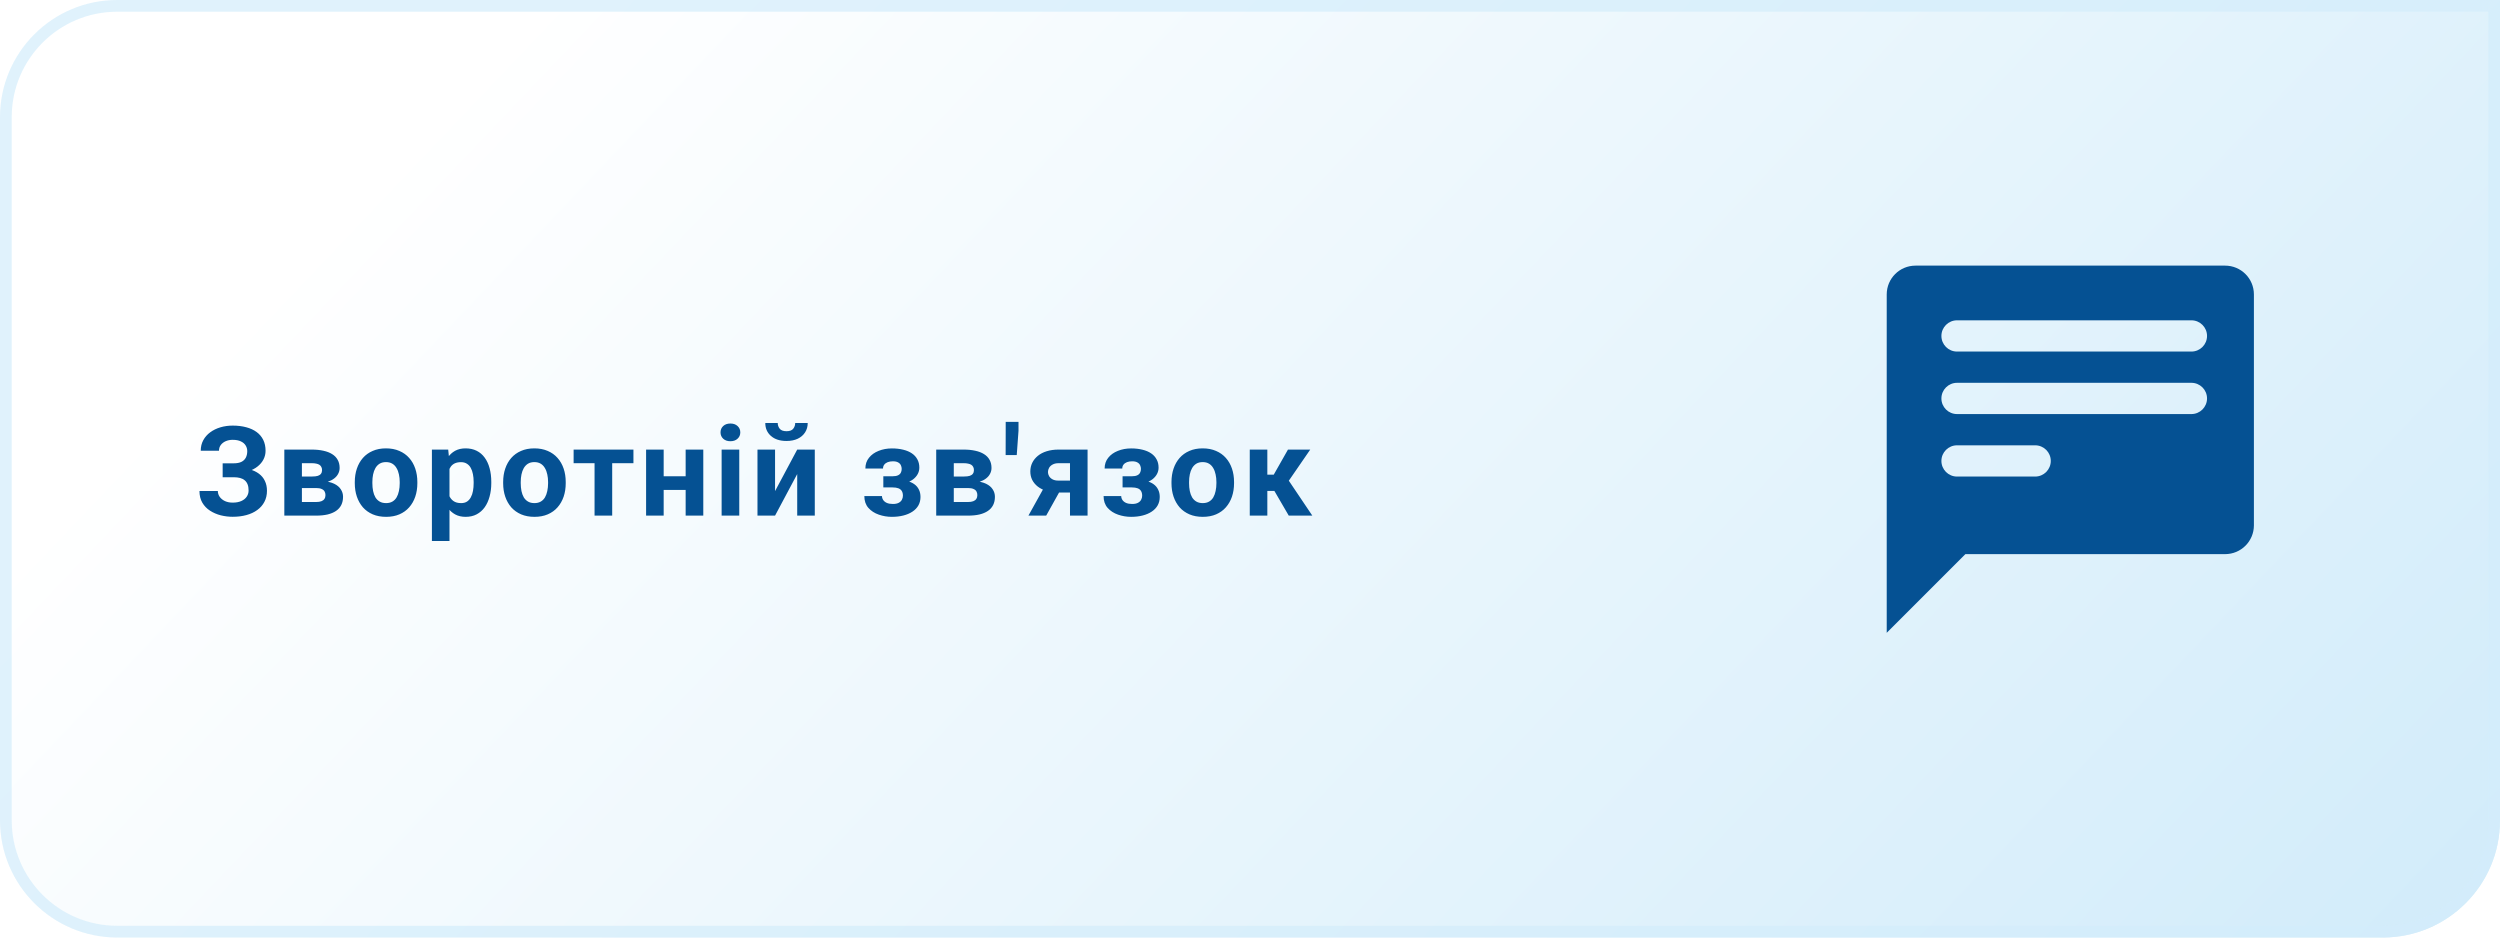
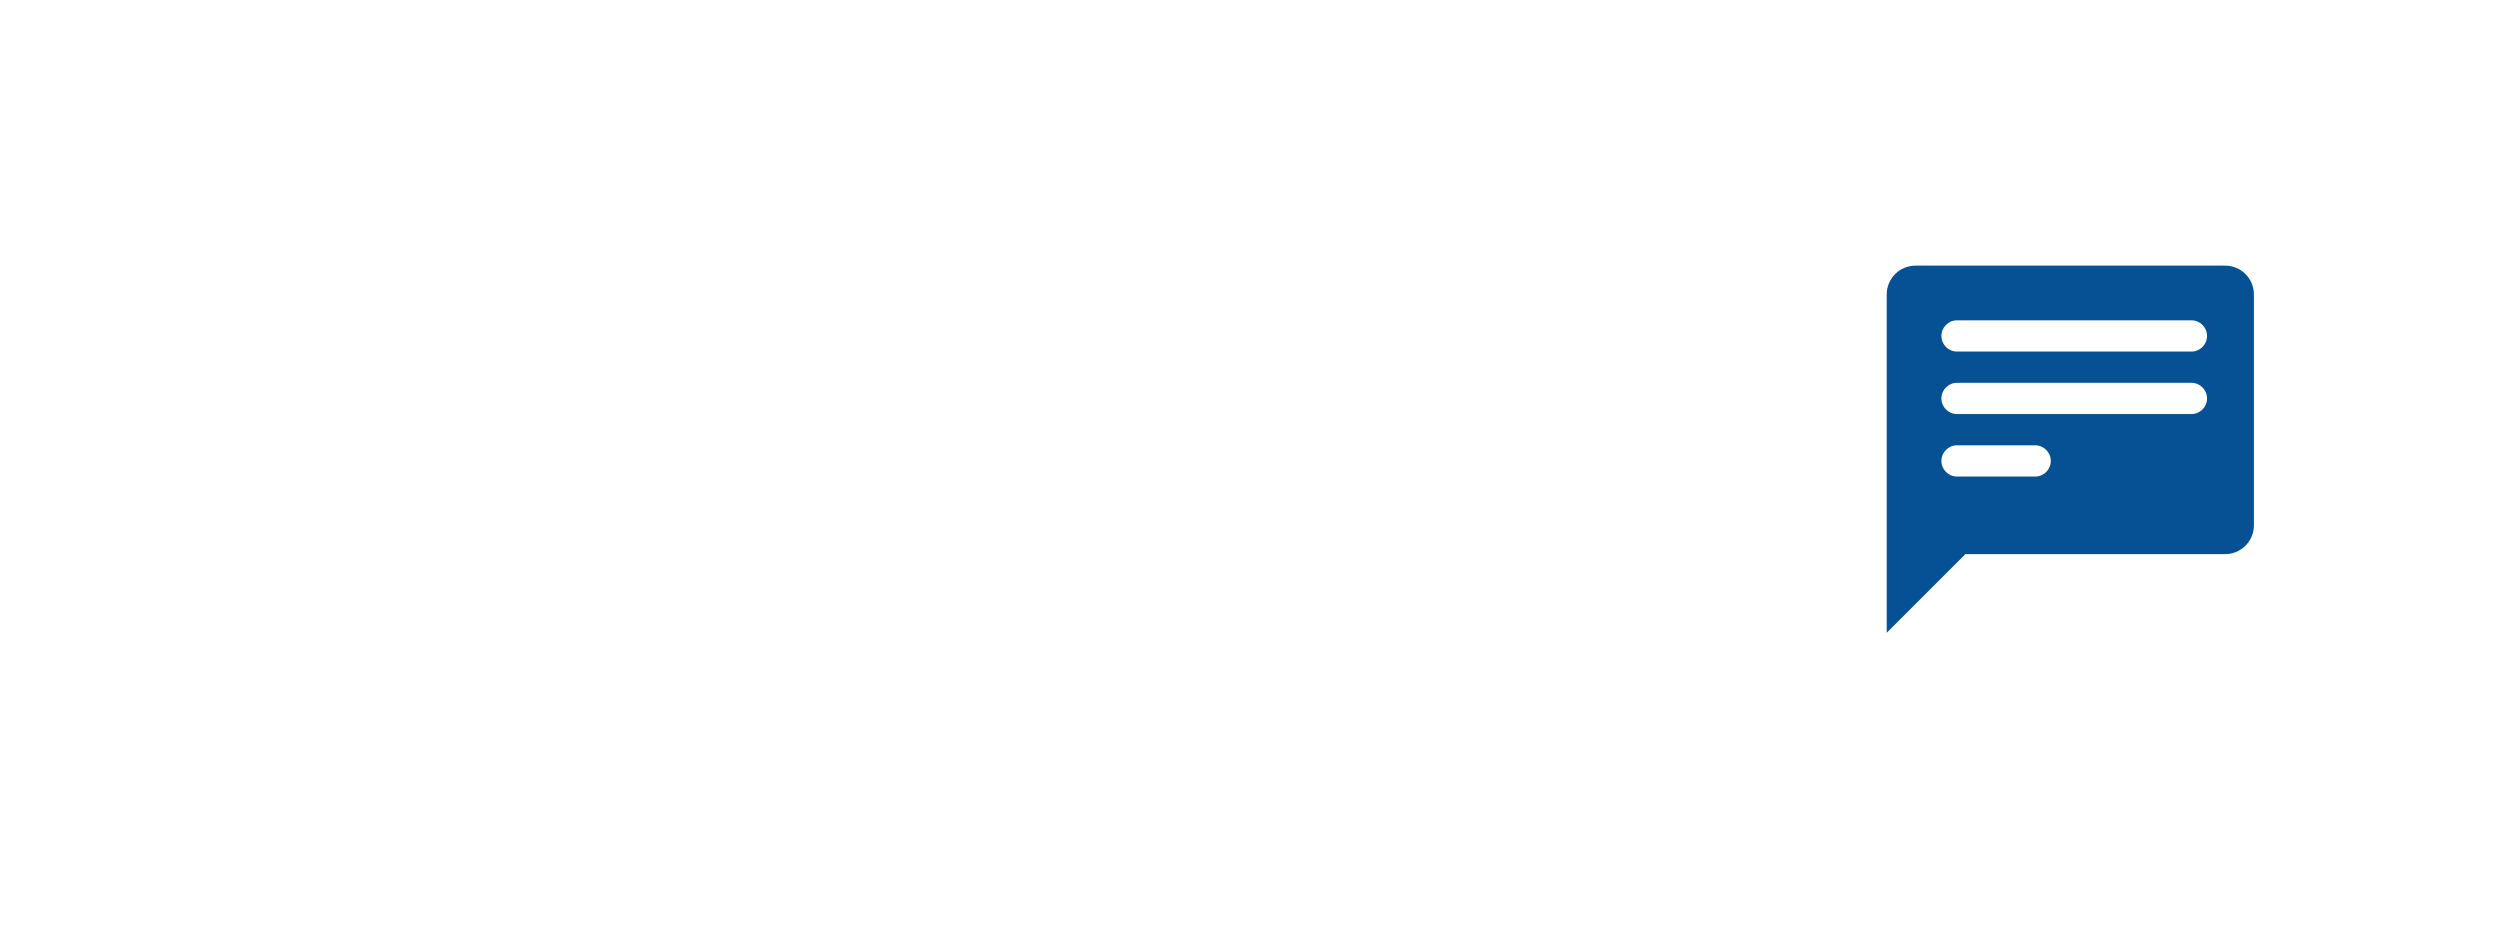
<svg xmlns="http://www.w3.org/2000/svg" width="320" height="120" viewBox="0 0 320 120" fill="none">
-   <path d="M0 15C0 6.716 6.716 0 15 0H320V105C320 113.284 313.284 120 305 120H15C6.716 120 0 113.284 0 105V15Z" fill="url(#paint0_linear_905_285)" />
-   <path d="M0.75 15C0.75 7.13 7.13 0.75 15 0.75H319.25V105C319.25 112.87 312.87 119.25 305 119.25H15C7.13 119.25 0.75 112.87 0.75 105V15Z" stroke="#D3EDFB" stroke-opacity="0.7" stroke-width="1.5" />
-   <path d="M30.266 60.547H28.5V59.305H29.906C30.318 59.305 30.651 59.242 30.906 59.117C31.162 58.987 31.349 58.805 31.469 58.57C31.588 58.336 31.648 58.06 31.648 57.742C31.648 57.482 31.581 57.242 31.445 57.023C31.315 56.805 31.112 56.63 30.836 56.5C30.56 56.365 30.208 56.297 29.781 56.297C29.458 56.297 29.164 56.354 28.898 56.469C28.633 56.583 28.422 56.745 28.266 56.953C28.109 57.156 28.031 57.404 28.031 57.695H25.695C25.695 57.195 25.802 56.747 26.016 56.352C26.234 55.95 26.531 55.612 26.906 55.336C27.287 55.055 27.724 54.841 28.219 54.695C28.713 54.55 29.234 54.477 29.781 54.477C30.422 54.477 31 54.547 31.516 54.688C32.031 54.823 32.474 55.026 32.844 55.297C33.214 55.568 33.497 55.904 33.695 56.305C33.893 56.706 33.992 57.172 33.992 57.703C33.992 58.094 33.904 58.461 33.727 58.805C33.55 59.148 33.297 59.45 32.969 59.711C32.641 59.971 32.247 60.177 31.789 60.328C31.331 60.474 30.823 60.547 30.266 60.547ZM28.5 59.867H30.266C30.885 59.867 31.435 59.932 31.914 60.062C32.398 60.193 32.807 60.383 33.141 60.633C33.479 60.883 33.734 61.193 33.906 61.562C34.083 61.927 34.172 62.346 34.172 62.82C34.172 63.352 34.062 63.823 33.844 64.234C33.63 64.646 33.325 64.995 32.93 65.281C32.539 65.568 32.075 65.784 31.539 65.93C31.008 66.076 30.422 66.148 29.781 66.148C29.271 66.148 28.763 66.086 28.258 65.961C27.753 65.831 27.294 65.633 26.883 65.367C26.471 65.102 26.143 64.76 25.898 64.344C25.654 63.927 25.531 63.427 25.531 62.844H27.883C27.883 63.12 27.963 63.372 28.125 63.602C28.287 63.825 28.51 64.005 28.797 64.141C29.083 64.271 29.412 64.336 29.781 64.336C30.213 64.336 30.581 64.268 30.883 64.133C31.19 63.997 31.422 63.812 31.578 63.578C31.74 63.339 31.82 63.075 31.82 62.789C31.82 62.482 31.779 62.221 31.695 62.008C31.612 61.794 31.49 61.62 31.328 61.484C31.167 61.344 30.966 61.242 30.727 61.18C30.492 61.117 30.219 61.086 29.906 61.086H28.5V59.867ZM40.457 62.469H37.808L37.792 60.992H39.98C40.272 60.992 40.509 60.964 40.691 60.906C40.873 60.844 41.006 60.753 41.089 60.633C41.178 60.508 41.222 60.357 41.222 60.18C41.222 60.023 41.194 59.891 41.136 59.781C41.084 59.667 41.003 59.573 40.894 59.5C40.785 59.427 40.647 59.375 40.48 59.344C40.319 59.307 40.128 59.289 39.91 59.289H38.644V66H36.394V57.547H39.91C40.462 57.547 40.957 57.596 41.394 57.695C41.832 57.789 42.204 57.932 42.511 58.125C42.824 58.318 43.061 58.562 43.222 58.859C43.389 59.151 43.472 59.497 43.472 59.898C43.472 60.159 43.412 60.404 43.292 60.633C43.178 60.862 43.006 61.065 42.777 61.242C42.548 61.419 42.264 61.565 41.925 61.68C41.592 61.789 41.207 61.857 40.769 61.883L40.457 62.469ZM40.457 66H37.253L38.027 64.258H40.457C40.733 64.258 40.959 64.224 41.136 64.156C41.313 64.088 41.444 63.99 41.527 63.859C41.615 63.724 41.66 63.562 41.66 63.375C41.66 63.193 41.621 63.034 41.542 62.898C41.464 62.763 41.337 62.659 41.16 62.586C40.988 62.508 40.753 62.469 40.457 62.469H38.355L38.371 60.992H40.761L41.308 61.586C41.902 61.622 42.392 61.734 42.777 61.922C43.162 62.109 43.446 62.349 43.628 62.641C43.816 62.927 43.91 63.242 43.91 63.586C43.91 63.987 43.834 64.338 43.683 64.641C43.532 64.943 43.308 65.195 43.011 65.398C42.72 65.596 42.36 65.747 41.933 65.852C41.506 65.951 41.014 66 40.457 66ZM45.413 61.859V61.695C45.413 61.075 45.502 60.505 45.679 59.984C45.856 59.458 46.114 59.003 46.452 58.617C46.791 58.232 47.207 57.932 47.702 57.719C48.197 57.5 48.765 57.391 49.405 57.391C50.046 57.391 50.616 57.5 51.116 57.719C51.616 57.932 52.035 58.232 52.374 58.617C52.718 59.003 52.978 59.458 53.155 59.984C53.332 60.505 53.421 61.075 53.421 61.695V61.859C53.421 62.474 53.332 63.044 53.155 63.57C52.978 64.091 52.718 64.547 52.374 64.938C52.035 65.323 51.619 65.622 51.124 65.836C50.629 66.049 50.062 66.156 49.421 66.156C48.78 66.156 48.21 66.049 47.71 65.836C47.215 65.622 46.796 65.323 46.452 64.938C46.114 64.547 45.856 64.091 45.679 63.57C45.502 63.044 45.413 62.474 45.413 61.859ZM47.663 61.695V61.859C47.663 62.214 47.694 62.544 47.757 62.852C47.819 63.159 47.918 63.43 48.054 63.664C48.194 63.893 48.377 64.073 48.601 64.203C48.825 64.333 49.098 64.398 49.421 64.398C49.733 64.398 50.002 64.333 50.226 64.203C50.45 64.073 50.629 63.893 50.765 63.664C50.9 63.43 50.999 63.159 51.062 62.852C51.129 62.544 51.163 62.214 51.163 61.859V61.695C51.163 61.352 51.129 61.029 51.062 60.727C50.999 60.419 50.898 60.148 50.757 59.914C50.621 59.675 50.442 59.487 50.218 59.352C49.994 59.216 49.723 59.148 49.405 59.148C49.088 59.148 48.817 59.216 48.593 59.352C48.374 59.487 48.194 59.675 48.054 59.914C47.918 60.148 47.819 60.419 47.757 60.727C47.694 61.029 47.663 61.352 47.663 61.695ZM57.534 59.172V69.25H55.284V57.547H57.37L57.534 59.172ZM62.885 61.68V61.844C62.885 62.458 62.812 63.029 62.667 63.555C62.526 64.081 62.318 64.539 62.042 64.93C61.766 65.315 61.422 65.617 61.01 65.836C60.604 66.049 60.135 66.156 59.604 66.156C59.088 66.156 58.641 66.052 58.26 65.844C57.88 65.635 57.56 65.344 57.299 64.969C57.044 64.588 56.838 64.148 56.682 63.648C56.526 63.148 56.406 62.612 56.323 62.039V61.609C56.406 60.995 56.526 60.432 56.682 59.922C56.838 59.406 57.044 58.961 57.299 58.586C57.56 58.206 57.877 57.911 58.252 57.703C58.633 57.495 59.078 57.391 59.588 57.391C60.125 57.391 60.596 57.492 61.002 57.695C61.414 57.898 61.758 58.19 62.034 58.57C62.315 58.95 62.526 59.404 62.667 59.93C62.812 60.456 62.885 61.039 62.885 61.68ZM60.627 61.844V61.68C60.627 61.32 60.596 60.99 60.534 60.688C60.477 60.38 60.383 60.112 60.252 59.883C60.127 59.654 59.961 59.477 59.752 59.352C59.549 59.221 59.302 59.156 59.01 59.156C58.703 59.156 58.44 59.206 58.221 59.305C58.008 59.404 57.833 59.547 57.698 59.734C57.562 59.922 57.461 60.146 57.393 60.406C57.325 60.667 57.284 60.961 57.268 61.289V62.375C57.294 62.76 57.367 63.107 57.487 63.414C57.607 63.716 57.792 63.956 58.042 64.133C58.292 64.31 58.62 64.398 59.026 64.398C59.323 64.398 59.573 64.333 59.776 64.203C59.979 64.068 60.143 63.883 60.268 63.648C60.398 63.414 60.489 63.143 60.542 62.836C60.599 62.529 60.627 62.198 60.627 61.844ZM64.404 61.859V61.695C64.404 61.075 64.493 60.505 64.67 59.984C64.847 59.458 65.105 59.003 65.443 58.617C65.782 58.232 66.199 57.932 66.693 57.719C67.188 57.5 67.756 57.391 68.397 57.391C69.037 57.391 69.608 57.5 70.108 57.719C70.608 57.932 71.027 58.232 71.365 58.617C71.709 59.003 71.969 59.458 72.147 59.984C72.324 60.505 72.412 61.075 72.412 61.695V61.859C72.412 62.474 72.324 63.044 72.147 63.57C71.969 64.091 71.709 64.547 71.365 64.938C71.027 65.323 70.61 65.622 70.115 65.836C69.621 66.049 69.053 66.156 68.412 66.156C67.772 66.156 67.201 66.049 66.701 65.836C66.207 65.622 65.787 65.323 65.443 64.938C65.105 64.547 64.847 64.091 64.67 63.57C64.493 63.044 64.404 62.474 64.404 61.859ZM66.654 61.695V61.859C66.654 62.214 66.686 62.544 66.748 62.852C66.811 63.159 66.91 63.43 67.045 63.664C67.186 63.893 67.368 64.073 67.592 64.203C67.816 64.333 68.089 64.398 68.412 64.398C68.725 64.398 68.993 64.333 69.217 64.203C69.441 64.073 69.621 63.893 69.756 63.664C69.891 63.43 69.99 63.159 70.053 62.852C70.121 62.544 70.154 62.214 70.154 61.859V61.695C70.154 61.352 70.121 61.029 70.053 60.727C69.99 60.419 69.889 60.148 69.748 59.914C69.613 59.675 69.433 59.487 69.209 59.352C68.985 59.216 68.714 59.148 68.397 59.148C68.079 59.148 67.808 59.216 67.584 59.352C67.365 59.487 67.186 59.675 67.045 59.914C66.91 60.148 66.811 60.419 66.748 60.727C66.686 61.029 66.654 61.352 66.654 61.695ZM78.361 57.547V66H76.103V57.547H78.361ZM81.08 57.547V59.289H73.423V57.547H81.08ZM88.497 60.961V62.711H84.2V60.961H88.497ZM84.95 57.547V66H82.7V57.547H84.95ZM90.021 57.547V66H87.763V57.547H90.021ZM94.626 57.547V66H92.368V57.547H94.626ZM92.227 55.344C92.227 55.016 92.342 54.745 92.571 54.531C92.8 54.318 93.107 54.211 93.493 54.211C93.873 54.211 94.178 54.318 94.407 54.531C94.641 54.745 94.758 55.016 94.758 55.344C94.758 55.672 94.641 55.943 94.407 56.156C94.178 56.37 93.873 56.477 93.493 56.477C93.107 56.477 92.8 56.37 92.571 56.156C92.342 55.943 92.227 55.672 92.227 55.344ZM99.207 62.859L102.043 57.547H104.293V66H102.043V60.68L99.207 66H96.957V57.547H99.207V62.859ZM101.785 54.148H103.387C103.387 54.596 103.275 54.995 103.051 55.344C102.832 55.688 102.52 55.958 102.113 56.156C101.707 56.349 101.228 56.445 100.676 56.445C99.837 56.445 99.173 56.232 98.684 55.805C98.199 55.378 97.957 54.825 97.957 54.148H99.551C99.551 54.419 99.634 54.661 99.801 54.875C99.973 55.089 100.264 55.195 100.676 55.195C101.082 55.195 101.369 55.089 101.535 54.875C101.702 54.661 101.785 54.419 101.785 54.148ZM114.738 61.969H113.066V60.961H114.261C114.542 60.961 114.766 60.922 114.933 60.844C115.105 60.766 115.227 60.656 115.3 60.516C115.378 60.37 115.417 60.206 115.417 60.023C115.417 59.862 115.383 59.708 115.316 59.562C115.253 59.411 115.139 59.289 114.972 59.195C114.81 59.096 114.581 59.047 114.284 59.047C114.04 59.047 113.821 59.083 113.628 59.156C113.441 59.229 113.292 59.336 113.183 59.477C113.079 59.612 113.027 59.776 113.027 59.969H110.769C110.769 59.432 110.922 58.974 111.23 58.594C111.537 58.208 111.948 57.914 112.464 57.711C112.98 57.503 113.545 57.398 114.159 57.398C114.696 57.398 115.18 57.453 115.613 57.562C116.045 57.667 116.415 57.823 116.722 58.031C117.029 58.24 117.264 58.497 117.425 58.805C117.592 59.107 117.675 59.458 117.675 59.859C117.675 60.146 117.607 60.417 117.472 60.672C117.336 60.927 117.141 61.154 116.886 61.352C116.631 61.544 116.321 61.695 115.956 61.805C115.597 61.914 115.191 61.969 114.738 61.969ZM113.066 61.406H114.738C115.243 61.406 115.685 61.456 116.066 61.555C116.451 61.648 116.774 61.789 117.034 61.977C117.295 62.164 117.49 62.396 117.62 62.672C117.756 62.943 117.823 63.255 117.823 63.609C117.823 64.01 117.735 64.37 117.558 64.688C117.381 65 117.128 65.266 116.8 65.484C116.472 65.703 116.084 65.87 115.636 65.984C115.188 66.099 114.696 66.156 114.159 66.156C113.586 66.156 113.029 66.062 112.488 65.875C111.946 65.688 111.501 65.398 111.152 65.008C110.808 64.617 110.636 64.115 110.636 63.5H112.894C112.894 63.677 112.946 63.844 113.05 64C113.154 64.156 113.31 64.281 113.519 64.375C113.727 64.463 113.985 64.508 114.292 64.508C114.599 64.508 114.847 64.458 115.034 64.359C115.222 64.26 115.357 64.13 115.441 63.969C115.529 63.802 115.573 63.63 115.573 63.453C115.573 63.203 115.524 63 115.425 62.844C115.331 62.688 115.185 62.573 114.988 62.5C114.795 62.427 114.553 62.391 114.261 62.391H113.066V61.406ZM123.897 62.469H121.249L121.233 60.992H123.421C123.712 60.992 123.949 60.964 124.132 60.906C124.314 60.844 124.447 60.753 124.53 60.633C124.619 60.508 124.663 60.357 124.663 60.18C124.663 60.023 124.634 59.891 124.577 59.781C124.525 59.667 124.444 59.573 124.335 59.5C124.225 59.427 124.087 59.375 123.921 59.344C123.759 59.307 123.569 59.289 123.35 59.289H122.085V66H119.835V57.547H123.35C123.902 57.547 124.397 57.596 124.835 57.695C125.272 57.789 125.645 57.932 125.952 58.125C126.264 58.318 126.501 58.562 126.663 58.859C126.829 59.151 126.913 59.497 126.913 59.898C126.913 60.159 126.853 60.404 126.733 60.633C126.619 60.862 126.447 61.065 126.217 61.242C125.988 61.419 125.704 61.565 125.366 61.68C125.033 61.789 124.647 61.857 124.21 61.883L123.897 62.469ZM123.897 66H120.694L121.467 64.258H123.897C124.173 64.258 124.4 64.224 124.577 64.156C124.754 64.088 124.884 63.99 124.967 63.859C125.056 63.724 125.1 63.562 125.1 63.375C125.1 63.193 125.061 63.034 124.983 62.898C124.905 62.763 124.777 62.659 124.6 62.586C124.428 62.508 124.194 62.469 123.897 62.469H121.796L121.811 60.992H124.202L124.749 61.586C125.342 61.622 125.832 61.734 126.217 61.922C126.603 62.109 126.887 62.349 127.069 62.641C127.257 62.927 127.35 63.242 127.35 63.586C127.35 63.987 127.275 64.338 127.124 64.641C126.973 64.943 126.749 65.195 126.452 65.398C126.16 65.596 125.801 65.747 125.374 65.852C124.947 65.951 124.454 66 123.897 66ZM130.369 54V55.133L130.143 58.25H128.721L128.729 55.25V54H130.369ZM133.982 61.781H136.263L133.912 66H131.638L133.982 61.781ZM135.498 57.547H139.209V66H136.959V59.289H135.498C135.191 59.289 134.935 59.346 134.732 59.461C134.529 59.57 134.378 59.714 134.279 59.891C134.185 60.062 134.138 60.24 134.138 60.422C134.138 60.599 134.185 60.771 134.279 60.938C134.373 61.104 134.519 61.242 134.717 61.352C134.914 61.461 135.162 61.516 135.459 61.516H137.795V63.047H135.459C134.901 63.047 134.401 62.979 133.959 62.844C133.521 62.708 133.146 62.521 132.834 62.281C132.526 62.036 132.289 61.753 132.123 61.43C131.961 61.102 131.881 60.742 131.881 60.352C131.881 59.945 131.964 59.573 132.131 59.234C132.297 58.896 132.537 58.599 132.849 58.344C133.162 58.089 133.539 57.893 133.982 57.758C134.43 57.617 134.935 57.547 135.498 57.547ZM145.361 61.969H143.689V60.961H144.884C145.165 60.961 145.389 60.922 145.556 60.844C145.728 60.766 145.85 60.656 145.923 60.516C146.001 60.37 146.04 60.206 146.04 60.023C146.04 59.862 146.006 59.708 145.939 59.562C145.876 59.411 145.762 59.289 145.595 59.195C145.434 59.096 145.204 59.047 144.908 59.047C144.663 59.047 144.444 59.083 144.251 59.156C144.064 59.229 143.915 59.336 143.806 59.477C143.702 59.612 143.65 59.776 143.65 59.969H141.392C141.392 59.432 141.546 58.974 141.853 58.594C142.16 58.208 142.572 57.914 143.087 57.711C143.603 57.503 144.168 57.398 144.783 57.398C145.319 57.398 145.803 57.453 146.236 57.562C146.668 57.667 147.038 57.823 147.345 58.031C147.652 58.24 147.887 58.497 148.048 58.805C148.215 59.107 148.298 59.458 148.298 59.859C148.298 60.146 148.23 60.417 148.095 60.672C147.96 60.927 147.764 61.154 147.509 61.352C147.254 61.544 146.944 61.695 146.579 61.805C146.22 61.914 145.814 61.969 145.361 61.969ZM143.689 61.406H145.361C145.866 61.406 146.309 61.456 146.689 61.555C147.074 61.648 147.397 61.789 147.658 61.977C147.918 62.164 148.113 62.396 148.243 62.672C148.379 62.943 148.447 63.255 148.447 63.609C148.447 64.01 148.358 64.37 148.181 64.688C148.004 65 147.751 65.266 147.423 65.484C147.095 65.703 146.707 65.87 146.259 65.984C145.811 66.099 145.319 66.156 144.783 66.156C144.21 66.156 143.652 66.062 143.111 65.875C142.569 65.688 142.124 65.398 141.775 65.008C141.431 64.617 141.259 64.115 141.259 63.5H143.517C143.517 63.677 143.569 63.844 143.673 64C143.777 64.156 143.934 64.281 144.142 64.375C144.35 64.463 144.608 64.508 144.915 64.508C145.223 64.508 145.47 64.458 145.658 64.359C145.845 64.26 145.98 64.13 146.064 63.969C146.152 63.802 146.197 63.63 146.197 63.453C146.197 63.203 146.147 63 146.048 62.844C145.954 62.688 145.809 62.573 145.611 62.5C145.418 62.427 145.176 62.391 144.884 62.391H143.689V61.406ZM149.95 61.859V61.695C149.95 61.075 150.039 60.505 150.216 59.984C150.393 59.458 150.651 59.003 150.989 58.617C151.328 58.232 151.744 57.932 152.239 57.719C152.734 57.5 153.302 57.391 153.942 57.391C154.583 57.391 155.153 57.5 155.653 57.719C156.153 57.932 156.572 58.232 156.911 58.617C157.255 59.003 157.515 59.458 157.692 59.984C157.869 60.505 157.958 61.075 157.958 61.695V61.859C157.958 62.474 157.869 63.044 157.692 63.57C157.515 64.091 157.255 64.547 156.911 64.938C156.572 65.323 156.156 65.622 155.661 65.836C155.166 66.049 154.598 66.156 153.958 66.156C153.317 66.156 152.747 66.049 152.247 65.836C151.752 65.622 151.333 65.323 150.989 64.938C150.651 64.547 150.393 64.091 150.216 63.57C150.039 63.044 149.95 62.474 149.95 61.859ZM152.2 61.695V61.859C152.2 62.214 152.231 62.544 152.294 62.852C152.356 63.159 152.455 63.43 152.591 63.664C152.731 63.893 152.914 64.073 153.137 64.203C153.361 64.333 153.635 64.398 153.958 64.398C154.27 64.398 154.539 64.333 154.762 64.203C154.986 64.073 155.166 63.893 155.302 63.664C155.437 63.43 155.536 63.159 155.598 62.852C155.666 62.544 155.7 62.214 155.7 61.859V61.695C155.7 61.352 155.666 61.029 155.598 60.727C155.536 60.419 155.434 60.148 155.294 59.914C155.158 59.675 154.979 59.487 154.755 59.352C154.531 59.216 154.26 59.148 153.942 59.148C153.624 59.148 153.354 59.216 153.13 59.352C152.911 59.487 152.731 59.675 152.591 59.914C152.455 60.148 152.356 60.419 152.294 60.727C152.231 61.029 152.2 61.352 152.2 61.695ZM162.219 57.547V66H159.969V57.547H162.219ZM167.711 57.547L164.071 62.836H161.821L161.547 60.758H163.039L164.86 57.547H167.711ZM164.961 66L162.883 62.43L164.844 61.344L167.977 66H164.961Z" fill="#055193" />
  <g filter="url(#filter0_dd_905_285)">
    <path fill-rule="evenodd" clip-rule="evenodd" d="M234 40.693C234 38.647 235.647 37 237.693 37H277.307C279.353 37 281 38.647 281 40.693V70.236C281 72.281 279.353 73.929 277.307 73.929H244.071L234 84V40.693ZM243 44C241.895 44 241 44.895 241 46C241 47.105 241.895 48 243 48H273C274.105 48 275 47.105 275 46C275 44.895 274.105 44 273 44H243ZM243 52C241.895 52 241 52.895 241 54C241 55.105 241.895 56 243 56H273C274.105 56 275 55.105 275 54C275 52.895 274.105 52 273 52H243ZM241 62C241 60.895 241.895 60 243 60H253C254.105 60 255 60.895 255 62C255 63.105 254.105 64 253 64H243C241.895 64 241 63.105 241 62Z" fill="#055193" />
  </g>
  <defs>
    <filter id="filter0_dd_905_285" x="221" y="14" width="87" height="87" filterUnits="userSpaceOnUse" color-interpolation-filters="sRGB">
      <feFlood flood-opacity="0" result="BackgroundImageFix" />
      <feColorMatrix in="SourceAlpha" type="matrix" values="0 0 0 0 0 0 0 0 0 0 0 0 0 0 0 0 0 0 127 0" result="hardAlpha" />
      <feOffset dx="7" dy="-3" />
      <feGaussianBlur stdDeviation="10" />
      <feComposite in2="hardAlpha" operator="out" />
      <feColorMatrix type="matrix" values="0 0 0 0 0.086 0 0 0 0 0.196 0 0 0 0 0.361 0 0 0 0.25 0" />
      <feBlend mode="normal" in2="BackgroundImageFix" result="effect1_dropShadow_905_285" />
      <feColorMatrix in="SourceAlpha" type="matrix" values="0 0 0 0 0 0 0 0 0 0 0 0 0 0 0 0 0 0 127 0" result="hardAlpha" />
      <feOffset dx="0.5" />
      <feGaussianBlur stdDeviation="0.75" />
      <feComposite in2="hardAlpha" operator="out" />
      <feColorMatrix type="matrix" values="0 0 0 0 0.086 0 0 0 0 0.196 0 0 0 0 0.361 0 0 0 0.5 0" />
      <feBlend mode="normal" in2="effect1_dropShadow_905_285" result="effect2_dropShadow_905_285" />
      <feBlend mode="normal" in="SourceGraphic" in2="effect2_dropShadow_905_285" result="shape" />
    </filter>
    <linearGradient id="paint0_linear_905_285" x1="527" y1="188.4" x2="192.444" y2="-129.561" gradientUnits="userSpaceOnUse">
      <stop stop-color="#AFDDF6" />
      <stop offset="1" stop-color="white" />
    </linearGradient>
  </defs>
</svg>